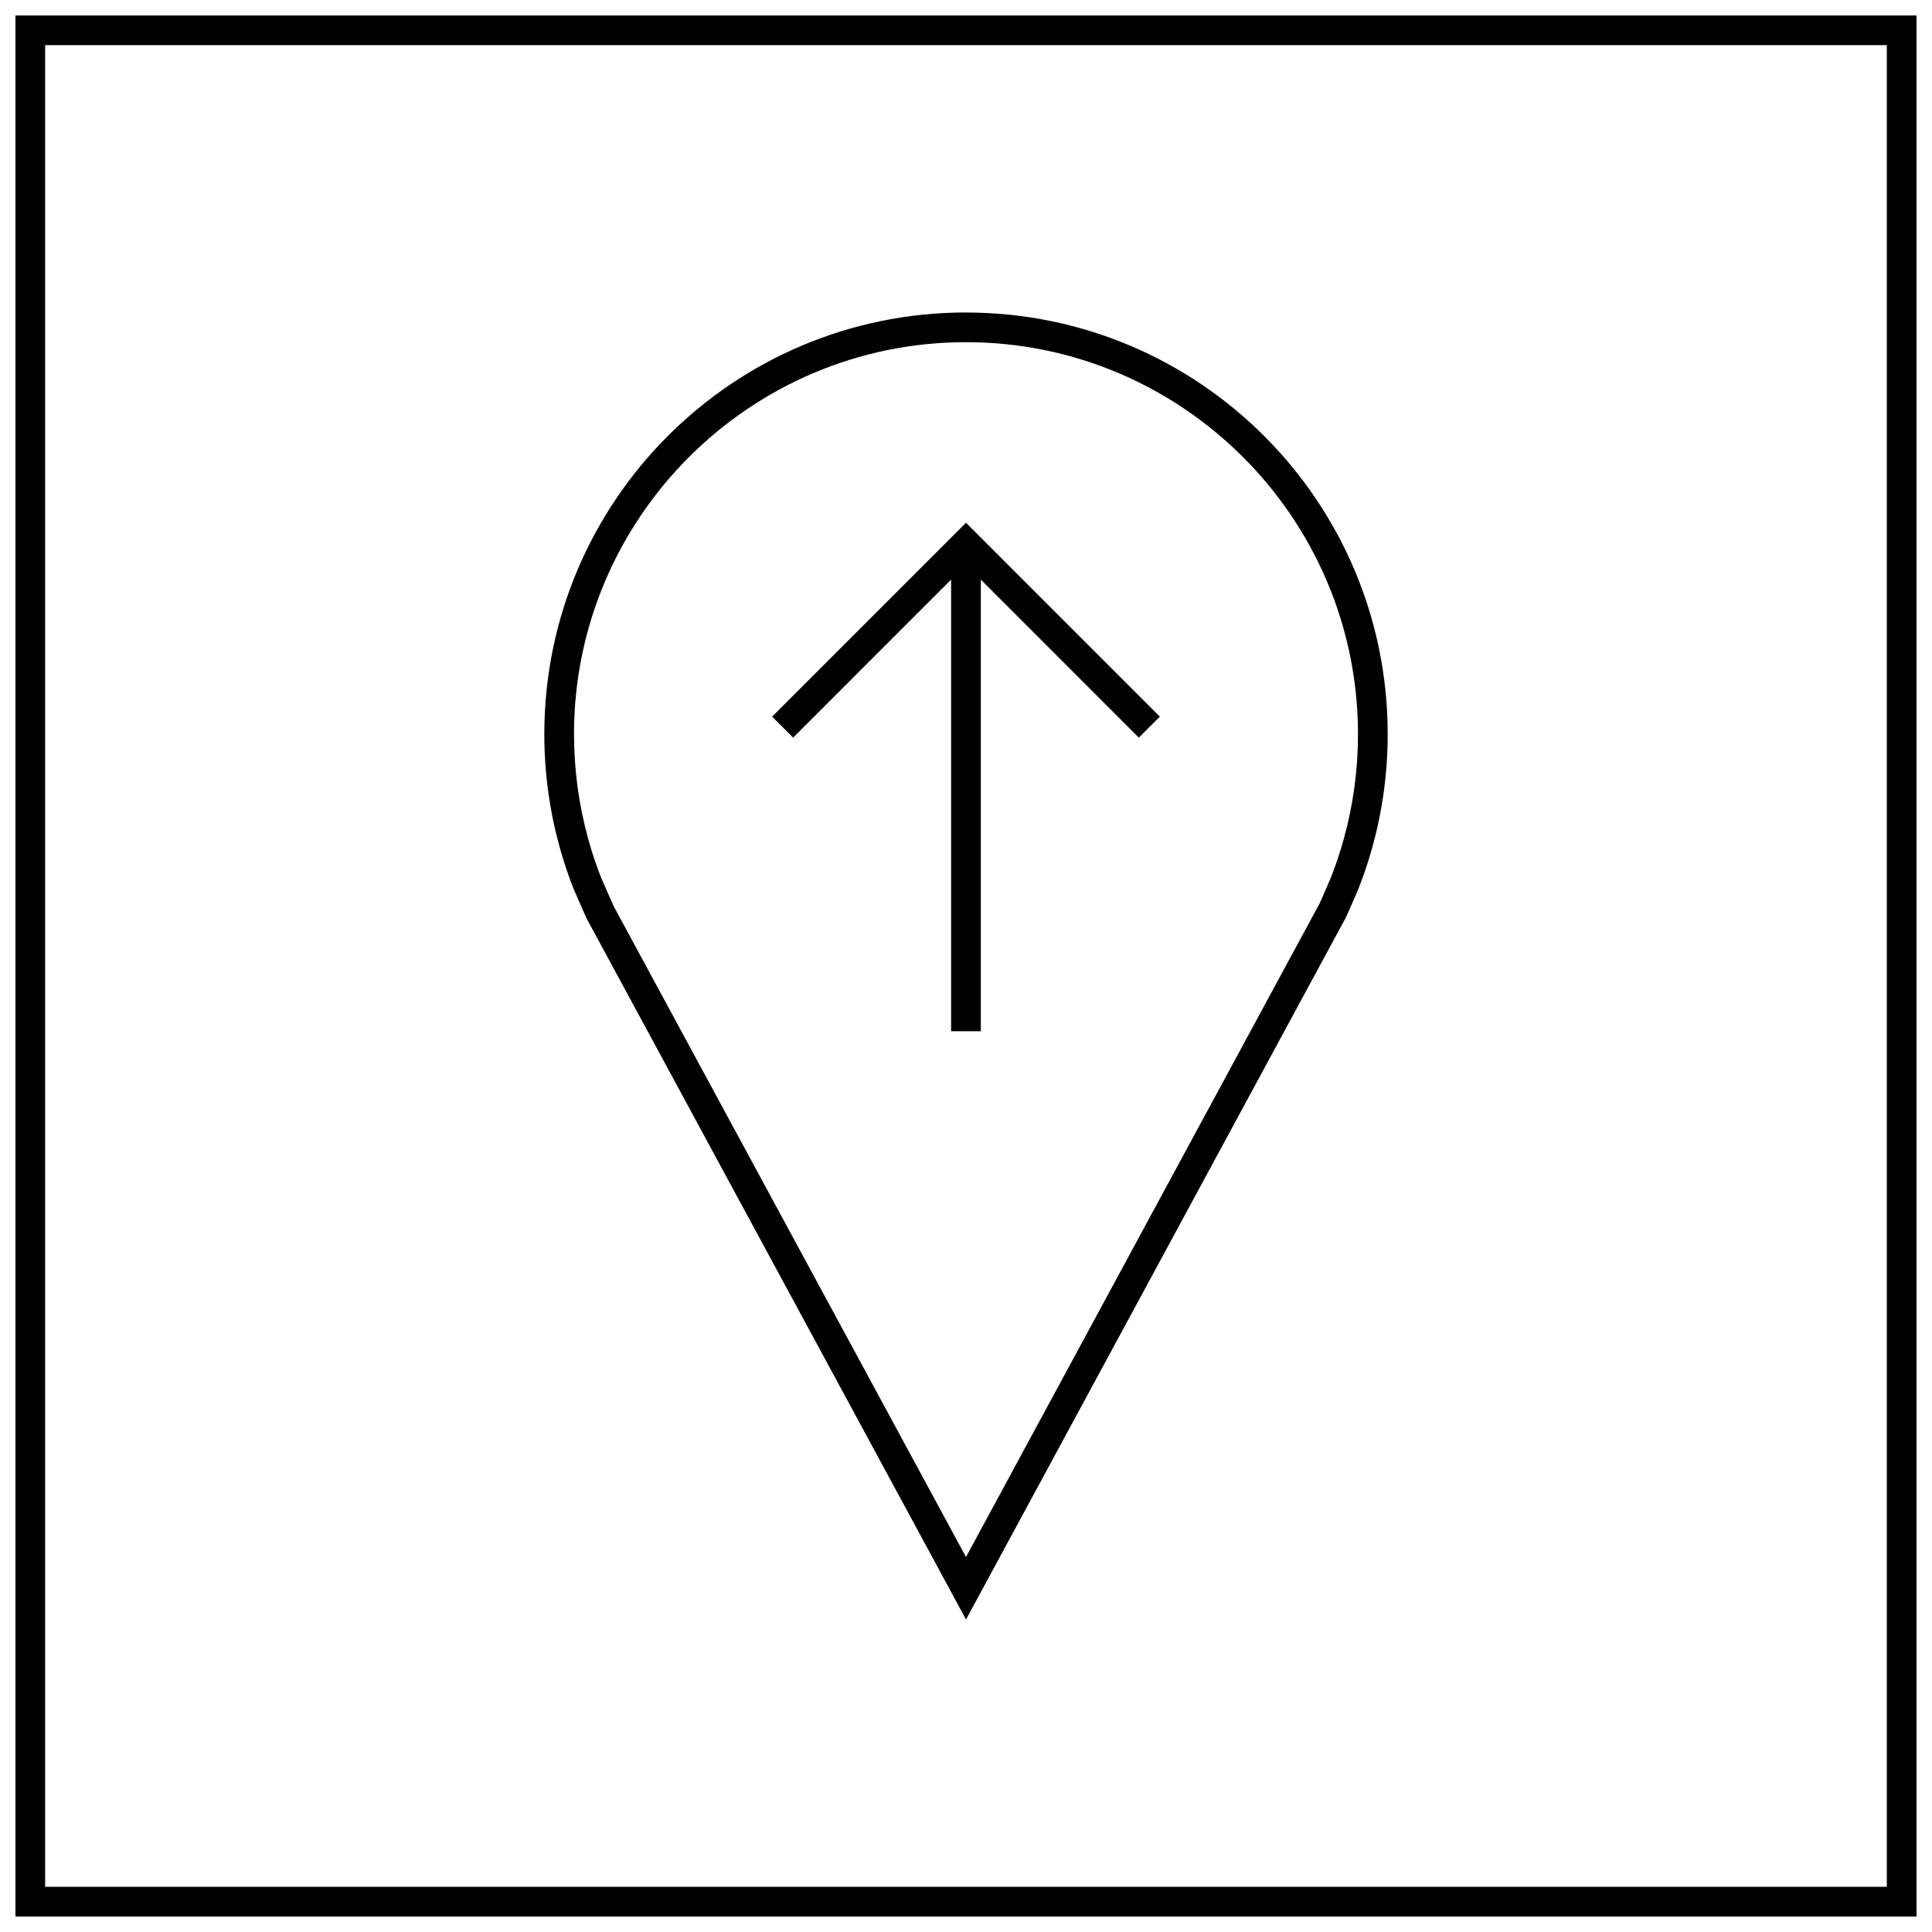
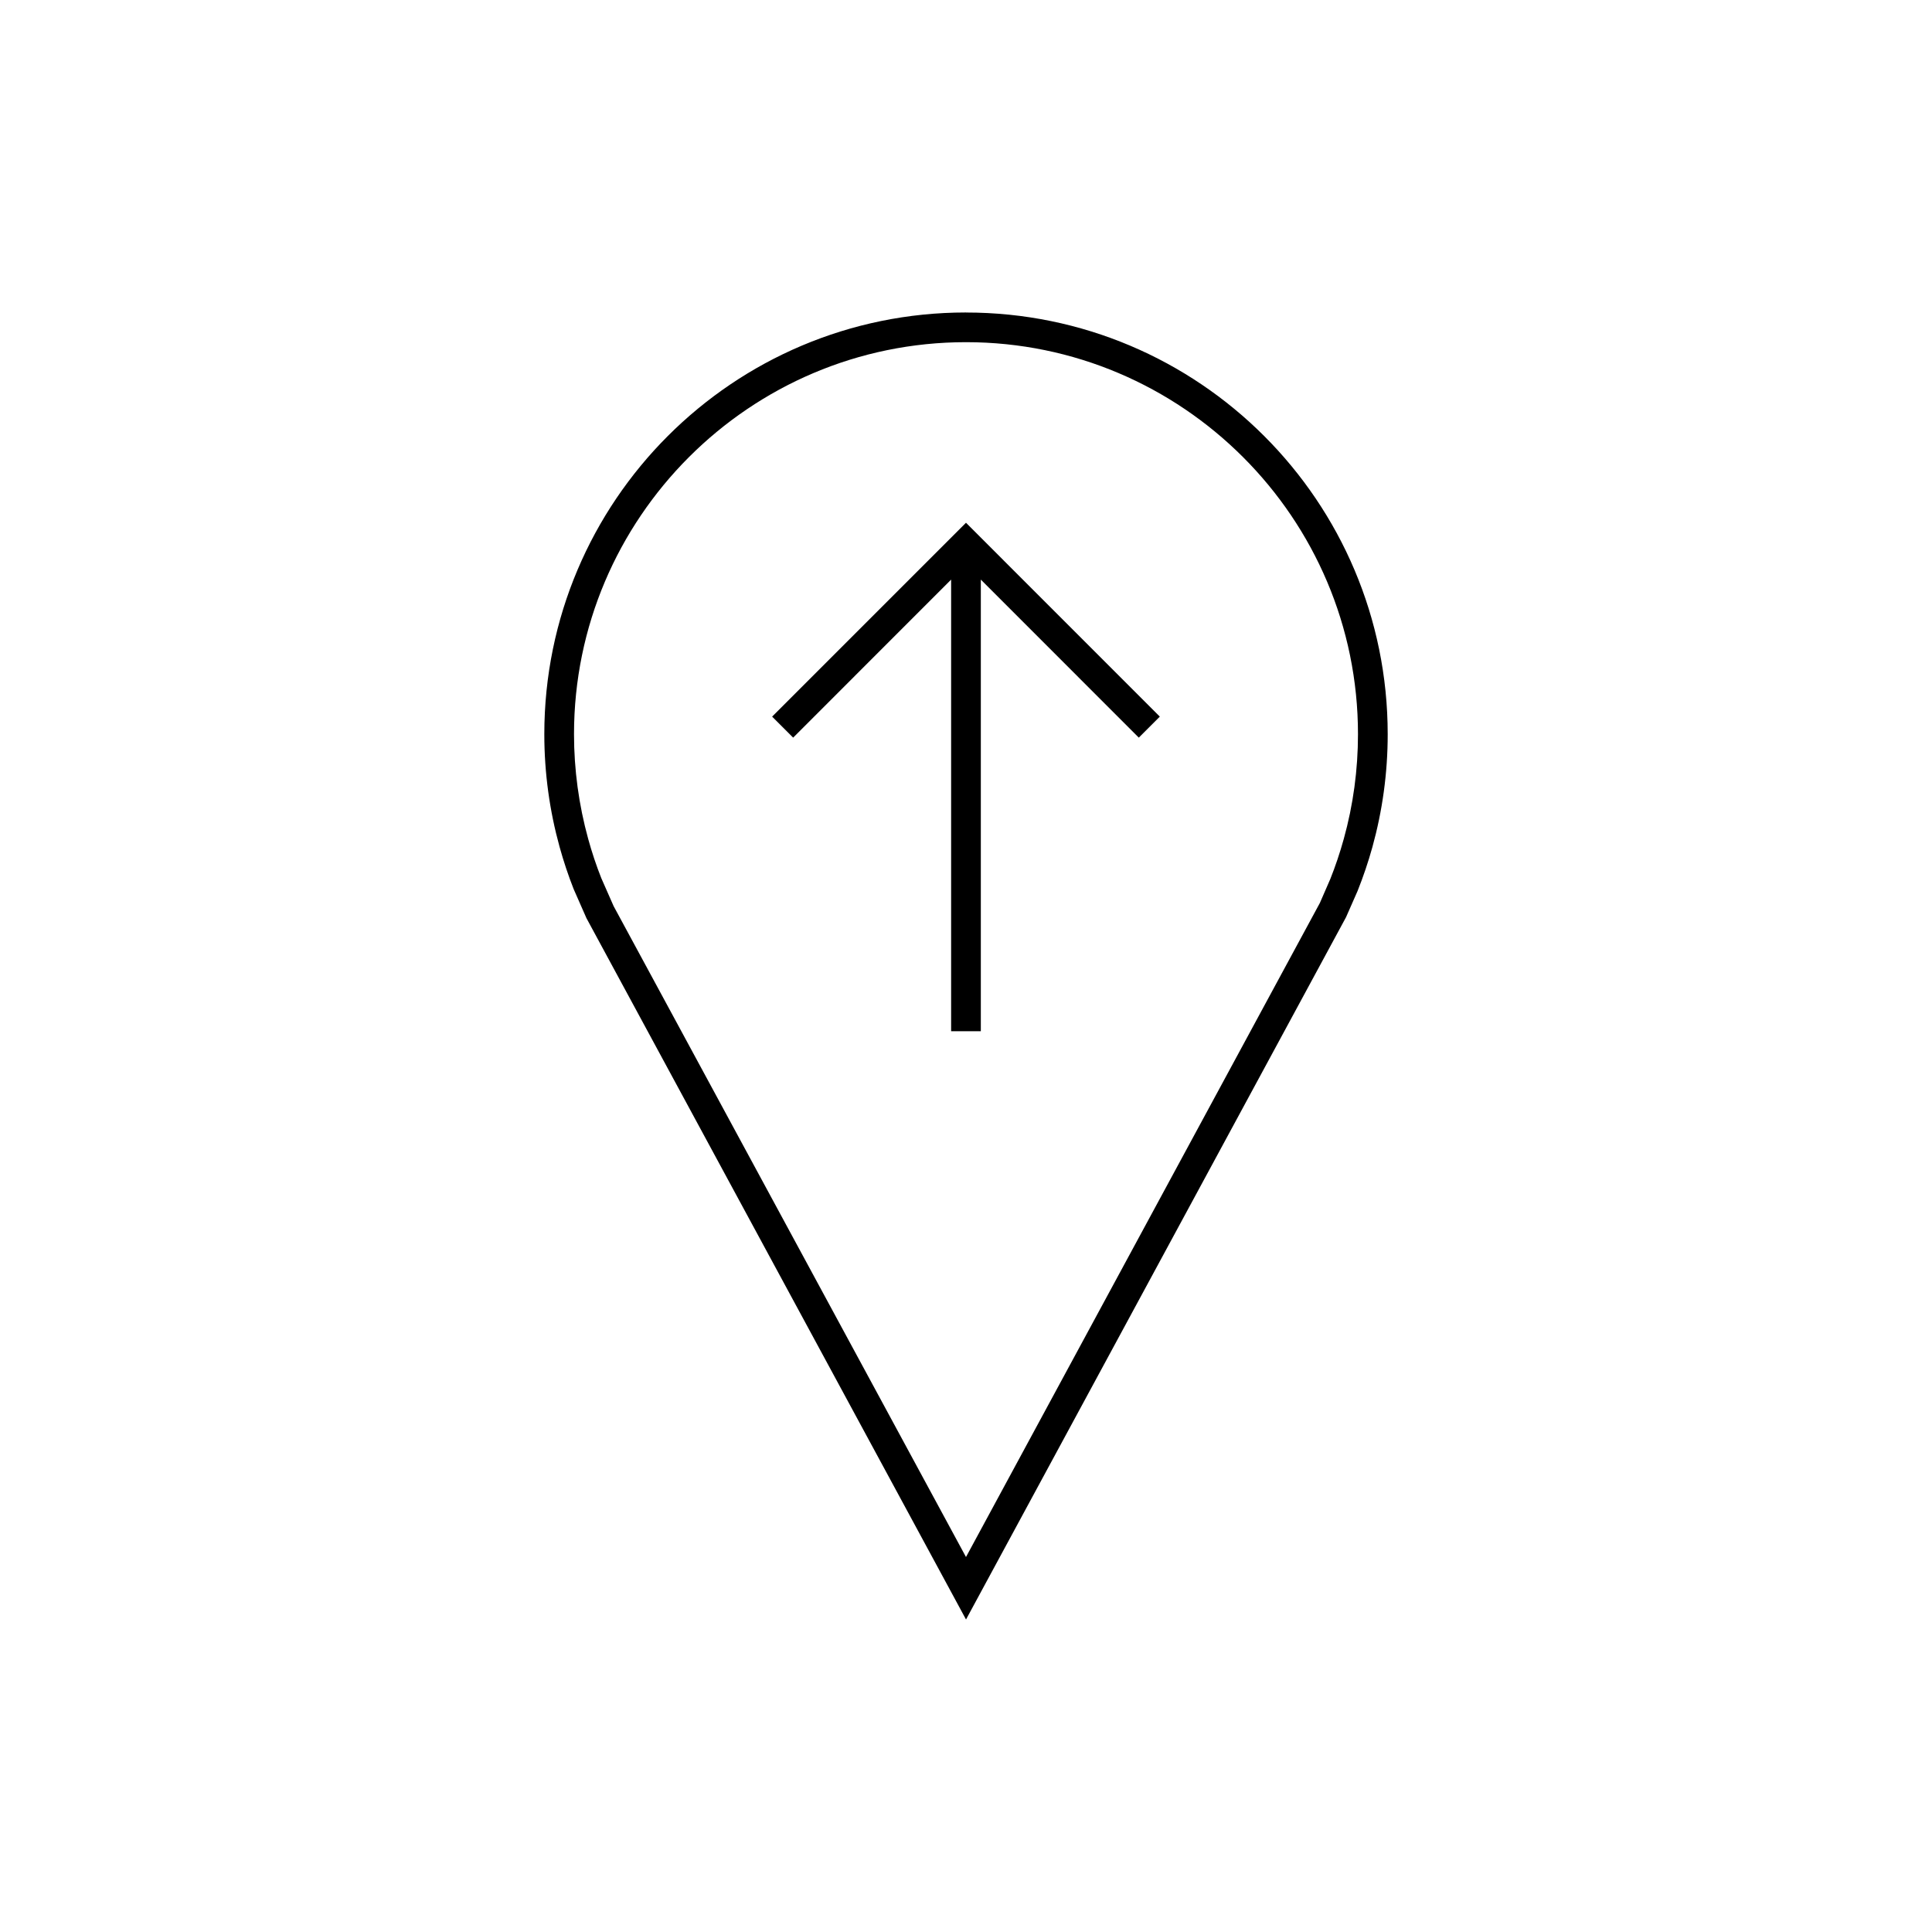
<svg xmlns="http://www.w3.org/2000/svg" width="800px" height="800px" version="1.1" viewBox="144 144 512 512">
  <defs>
    <clipPath id="a">
      <path d="m148.09 148.09h503.81v503.81h-503.81z" />
    </clipPath>
  </defs>
  <path d="m400 226.81c-61.715 0-111.75 50.035-111.75 111.75 0 10.344 1.418 20.371 4.047 29.883 1.055 3.809 2.297 7.543 3.731 11.18l3.387 7.699 100.59 185.86 100.71-186.12 3.055-6.941c1.512-3.793 2.832-7.684 3.938-11.668 2.629-9.508 4.047-19.523 4.047-29.883-0.004-61.719-50.039-111.75-111.75-111.75zm100.11 139.52c-1.008 3.668-2.25 7.32-3.559 10.598l-2.769 6.359-93.785 173.34-93.379-172.49-3.273-7.43c-1.324-3.336-2.488-6.832-3.465-10.375-2.488-9.02-3.762-18.359-3.762-27.773 0-57.277 46.602-103.88 103.88-103.88s103.88 46.602 103.88 103.88c0 9.414-1.262 18.766-3.766 27.77z" />
  <path d="m348.62 333.91 5.574 5.57 41.863-41.879v119.69h7.871v-119.69l41.863 41.879 5.574-5.57-51.371-51.375z" />
  <g clip-path="url(#a)">
-     <path d="m148.09 651.9h503.81v-503.81h-503.81zm7.871-495.94h488.07v488.07h-488.07z" />
-   </g>
+     </g>
</svg>